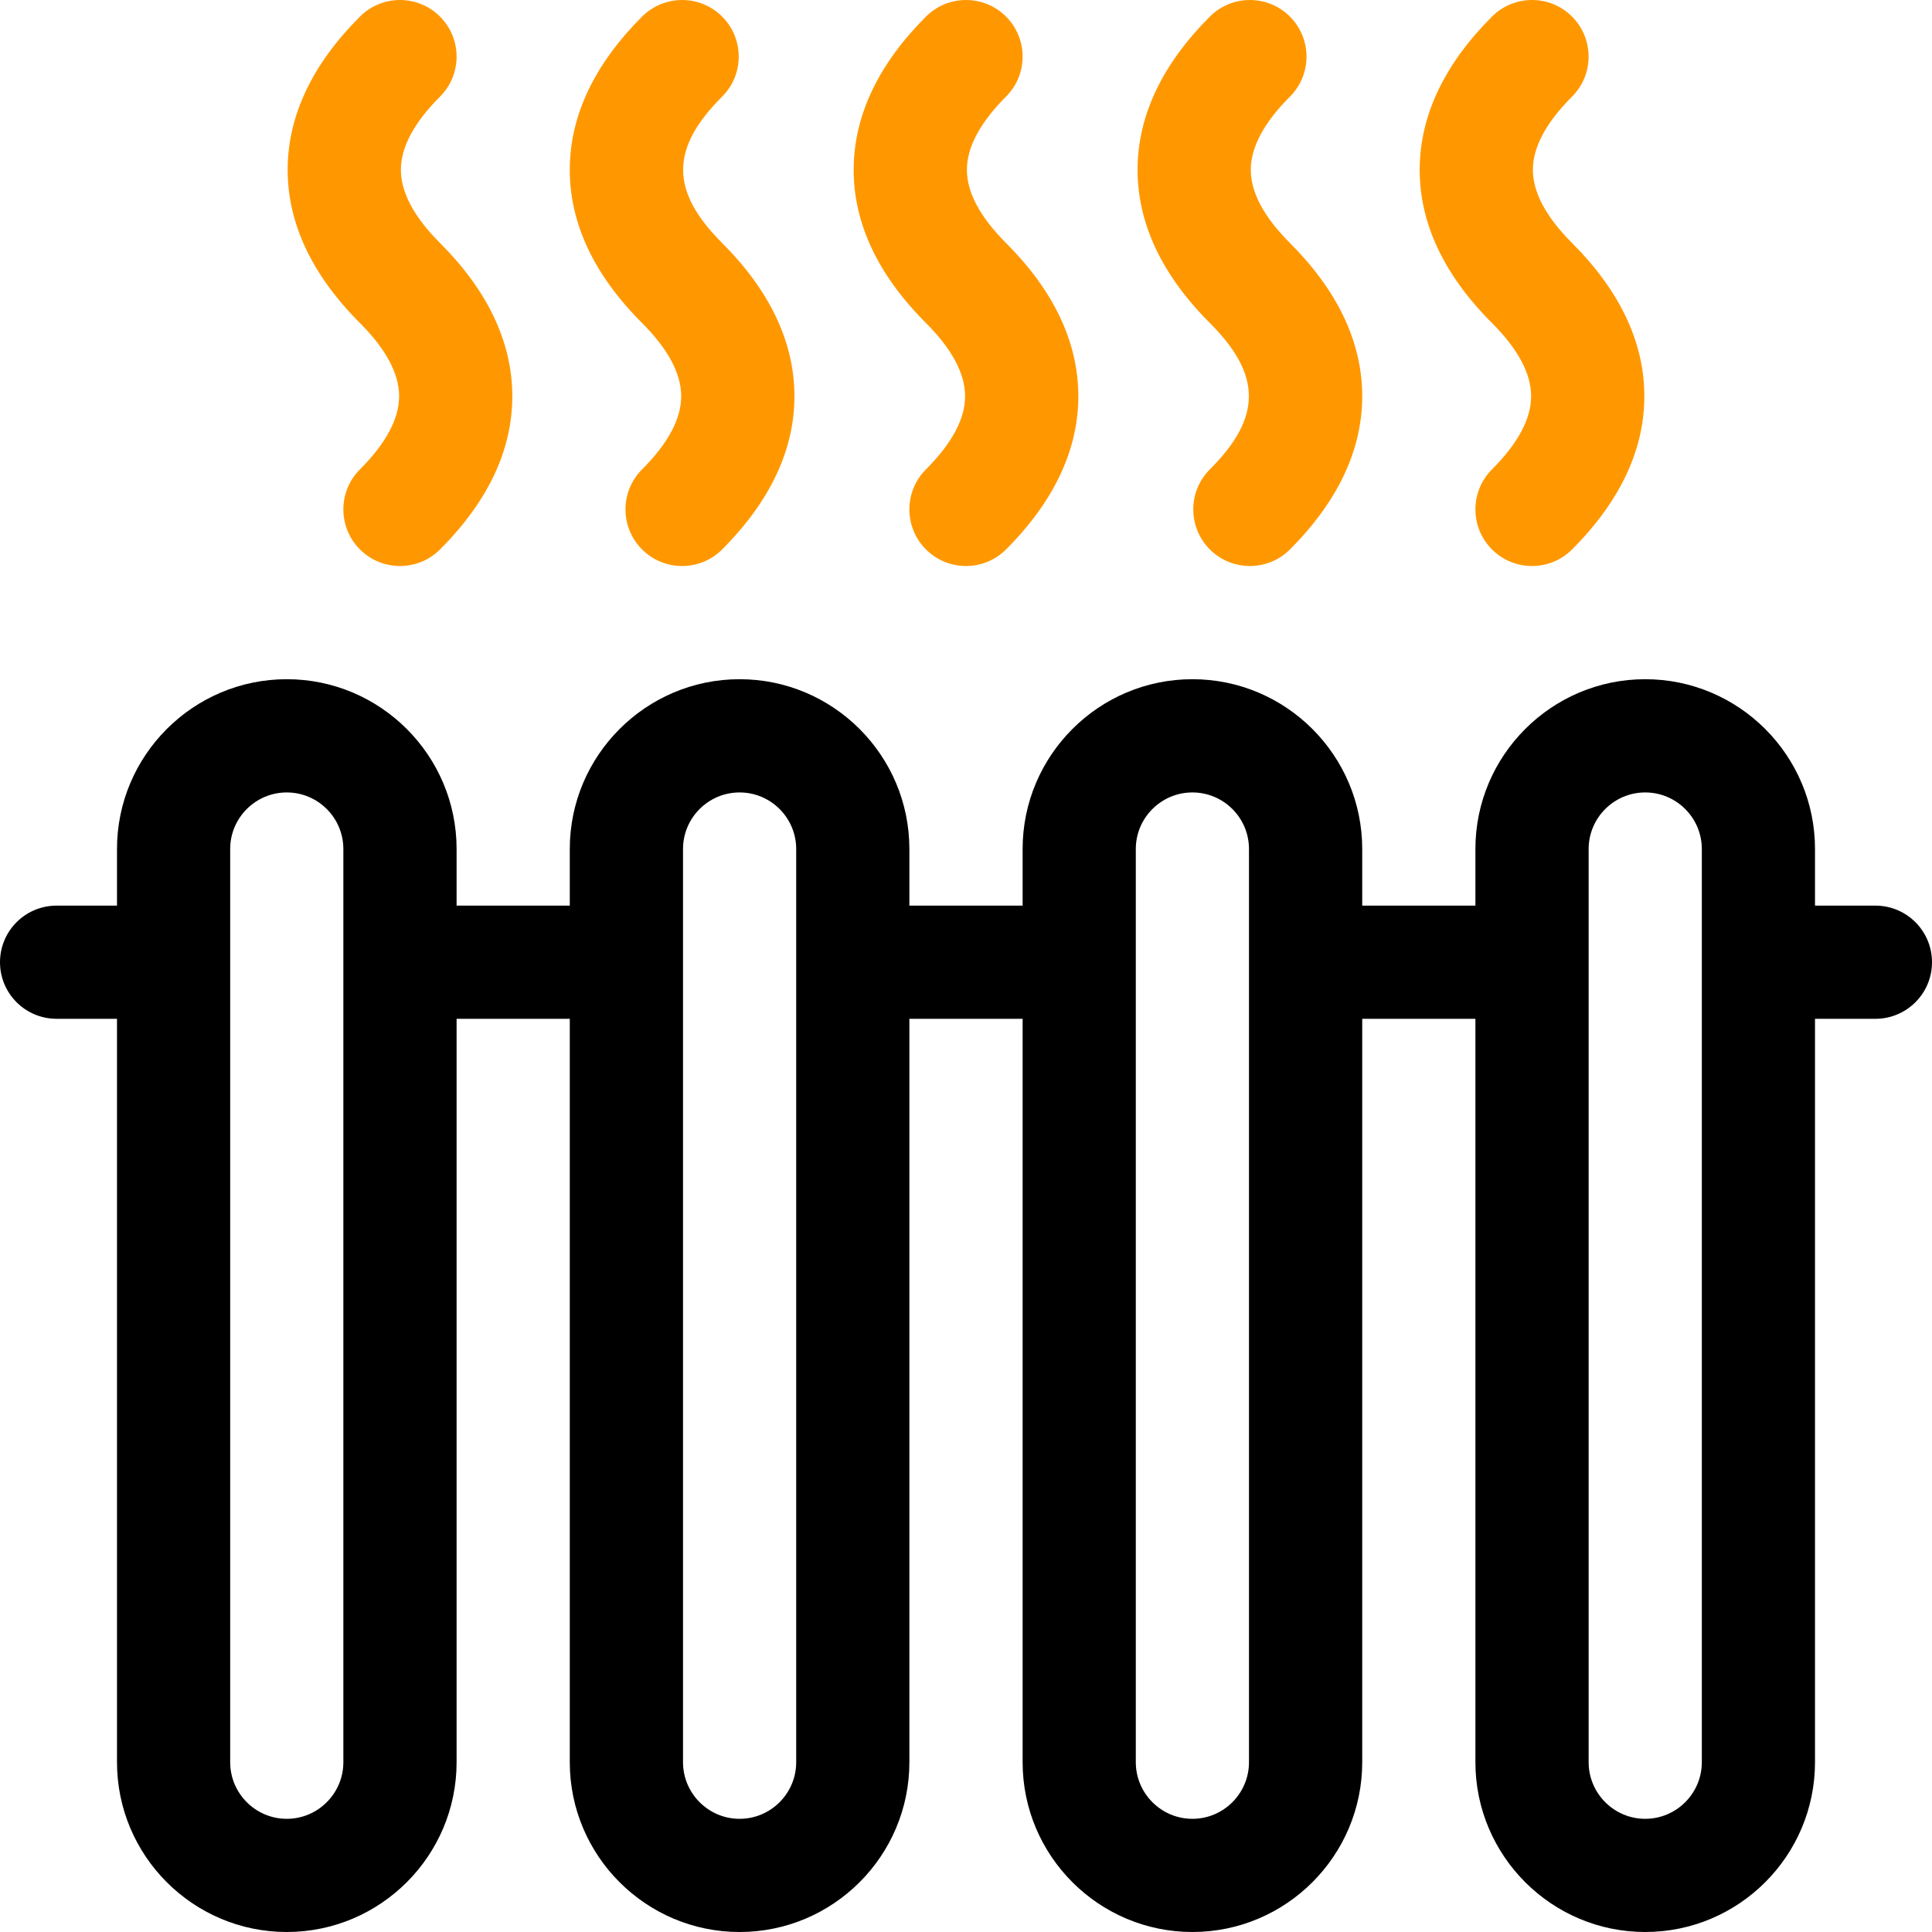
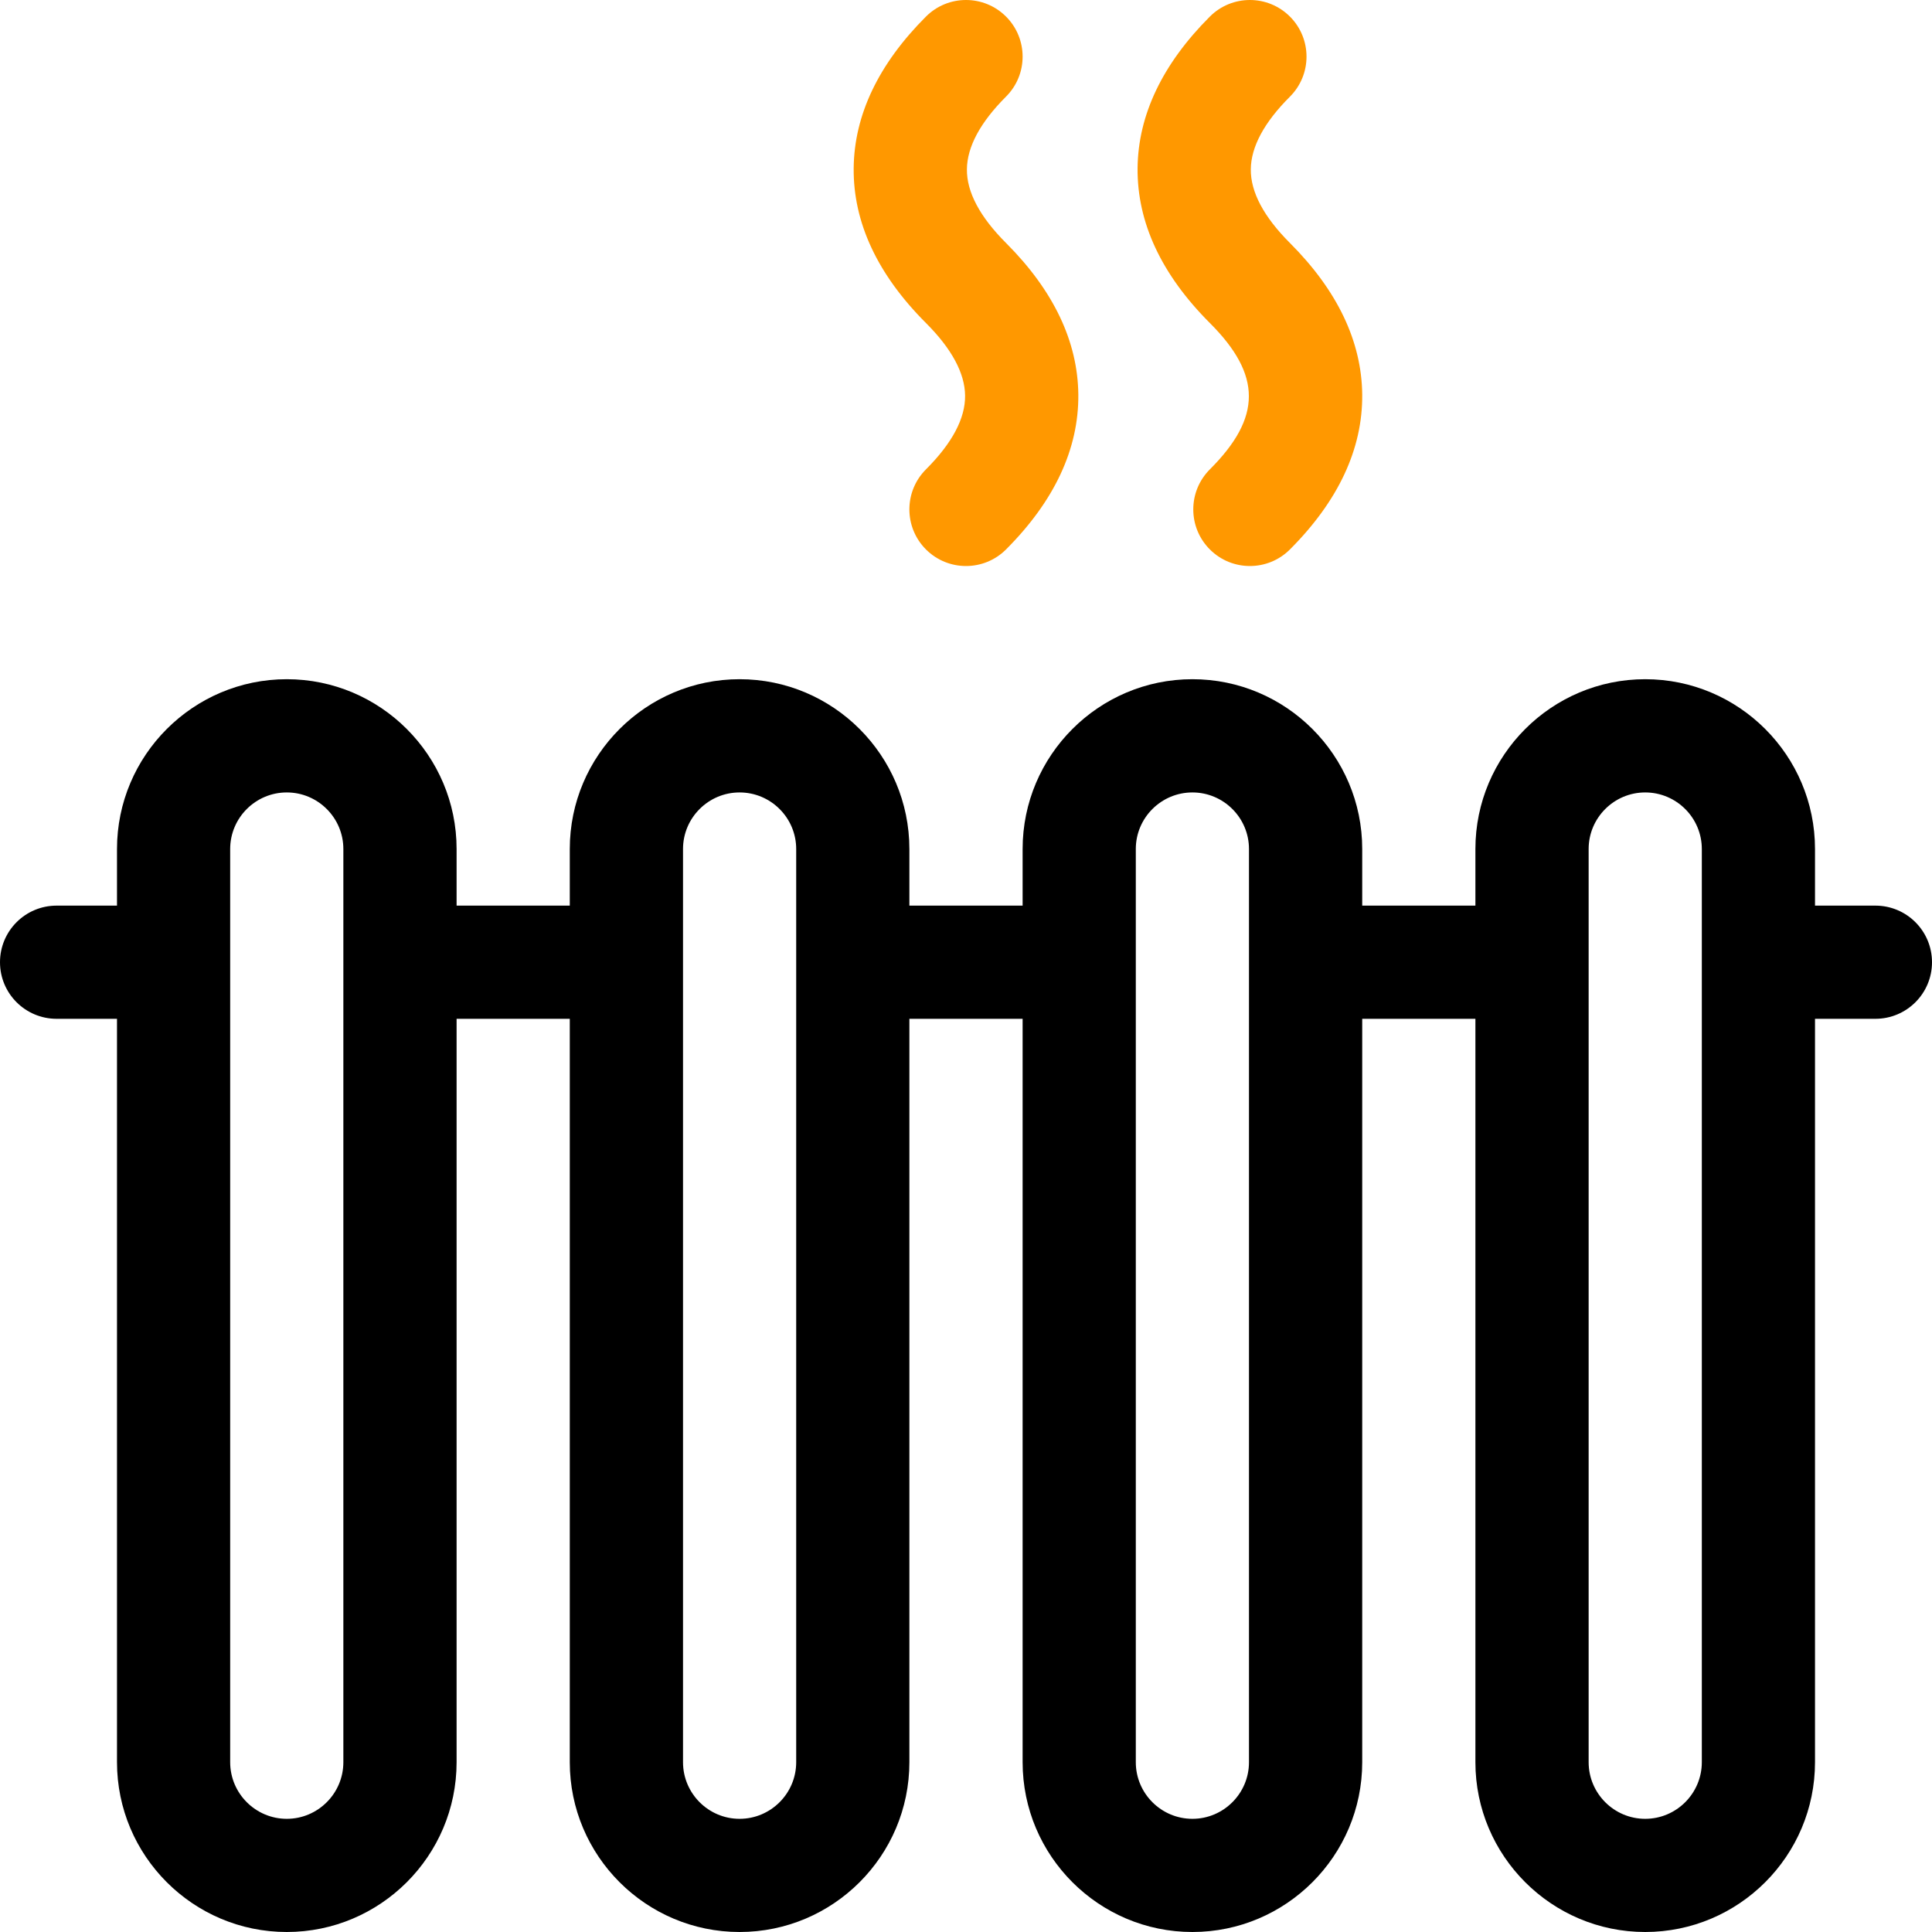
<svg xmlns="http://www.w3.org/2000/svg" fill="none" viewBox="0 0 36 36" height="36" width="36">
  <g clip-path="url(#clip0_2018_32)">
    <path fill="#FF9800" d="M17.983 7.372C17.988 7.796 17.742 8.258 17.254 8.746C16.842 9.158 16.842 9.826 17.254 10.238C17.666 10.65 18.334 10.65 18.746 10.238C19.649 9.334 20.102 8.363 20.093 7.352C20.083 6.362 19.63 5.412 18.746 4.528C18.258 4.04 18.012 3.577 18.017 3.154C18.021 2.736 18.266 2.28 18.746 1.8C19.158 1.389 19.158 0.721 18.746 0.309C18.334 -0.103 17.666 -0.103 17.254 0.309C16.37 1.193 15.917 2.143 15.907 3.133C15.897 4.145 16.351 5.116 17.254 6.019C17.734 6.499 17.979 6.954 17.983 7.372Z" />
-     <path fill="#FF9800" d="M28.53 7.372C28.534 7.796 28.289 8.258 27.801 8.746C27.389 9.158 27.389 9.826 27.801 10.238C28.213 10.65 28.881 10.65 29.293 10.238C30.196 9.334 30.649 8.363 30.64 7.352C30.63 6.362 30.177 5.412 29.293 4.528C28.805 4.04 28.559 3.577 28.563 3.154C28.567 2.736 28.813 2.28 29.293 1.8C29.704 1.389 29.704 0.721 29.293 0.309C28.881 -0.103 28.213 -0.103 27.801 0.309C26.917 1.193 26.464 2.143 26.454 3.133C26.444 4.145 26.898 5.116 27.801 6.019C28.281 6.499 28.526 6.954 28.53 7.372Z" />
-     <path fill="#FF9800" d="M7.437 7.372C7.441 7.796 7.195 8.258 6.707 8.746C6.295 9.158 6.295 9.826 6.707 10.238C7.119 10.65 7.787 10.65 8.199 10.238C9.103 9.334 9.556 8.363 9.546 7.352C9.536 6.362 9.083 5.412 8.199 4.528C7.711 4.04 7.466 3.577 7.47 3.154C7.474 2.736 7.719 2.28 8.199 1.8C8.611 1.389 8.611 0.721 8.199 0.309C7.787 -0.103 7.119 -0.103 6.707 0.309C5.823 1.193 5.37 2.143 5.36 3.133C5.351 4.145 5.804 5.116 6.707 6.019C7.187 6.499 7.432 6.954 7.437 7.372Z" />
    <path fill="#FF9800" d="M22.544 8.746C22.132 9.158 22.132 9.826 22.544 10.238C22.956 10.65 23.624 10.65 24.036 10.238C24.939 9.334 25.392 8.363 25.383 7.352C25.373 6.362 24.92 5.412 24.036 4.528C23.548 4.04 23.302 3.577 23.307 3.154C23.311 2.736 23.556 2.28 24.036 1.801C24.448 1.389 24.448 0.721 24.036 0.309C23.624 -0.103 22.956 -0.103 22.544 0.309C21.66 1.193 21.207 2.143 21.197 3.133C21.188 4.145 21.641 5.116 22.544 6.019C23.513 6.988 23.513 7.778 22.544 8.746Z" />
-     <path fill="#FF9800" d="M12.693 7.372C12.698 7.796 12.452 8.258 11.964 8.746C11.552 9.158 11.552 9.826 11.964 10.238C12.376 10.65 13.044 10.65 13.456 10.238C14.359 9.334 14.812 8.363 14.803 7.352C14.793 6.362 14.34 5.412 13.456 4.528C12.487 3.559 12.487 2.769 13.456 1.8C13.868 1.389 13.868 0.721 13.456 0.309C13.044 -0.103 12.376 -0.103 11.964 0.309C11.08 1.193 10.627 2.143 10.617 3.133C10.607 4.144 11.061 5.116 11.964 6.019C12.444 6.499 12.689 6.954 12.693 7.372Z" />
    <path fill="black" d="M34.945 16.875H33.82V15.82C33.82 14.076 32.401 12.656 30.656 12.656C28.912 12.656 27.492 14.076 27.492 15.82V16.875H25.383V15.82C25.383 14.076 23.963 12.656 22.219 12.656C20.474 12.656 19.055 14.076 19.055 15.82V16.875H16.945V15.82C16.945 14.076 15.526 12.656 13.781 12.656C12.037 12.656 10.617 14.076 10.617 15.82V16.875H8.508V15.82C8.508 14.076 7.088 12.656 5.344 12.656C3.599 12.656 2.18 14.076 2.18 15.82V16.875H1.055C0.472 16.875 0 17.347 0 17.93C0 18.512 0.472 18.984 1.055 18.984H2.18V32.836C2.18 34.581 3.599 36 5.344 36C7.088 36 8.508 34.581 8.508 32.836V18.984H10.617V32.836C10.617 34.581 12.037 36 13.781 36C15.526 36 16.945 34.581 16.945 32.836V18.984H19.055V32.836C19.055 34.581 20.474 36 22.219 36C23.963 36 25.383 34.581 25.383 32.836V18.984H27.492V32.836C27.492 34.581 28.912 36 30.656 36C32.401 36 33.82 34.581 33.82 32.836V18.984H34.945C35.528 18.984 36 18.512 36 17.93C36 17.347 35.528 16.875 34.945 16.875ZM6.398 32.836C6.398 33.417 5.925 33.891 5.344 33.891C4.762 33.891 4.289 33.417 4.289 32.836V15.82C4.289 15.239 4.762 14.766 5.344 14.766C5.925 14.766 6.398 15.239 6.398 15.82V32.836ZM14.836 32.836C14.836 33.417 14.363 33.891 13.781 33.891C13.2 33.891 12.727 33.417 12.727 32.836V15.82C12.727 15.239 13.2 14.766 13.781 14.766C14.363 14.766 14.836 15.239 14.836 15.82V32.836ZM23.273 32.836C23.273 33.417 22.8 33.891 22.219 33.891C21.637 33.891 21.164 33.417 21.164 32.836V15.82C21.164 15.239 21.637 14.766 22.219 14.766C22.8 14.766 23.273 15.239 23.273 15.82V32.836ZM31.711 32.836C31.711 33.417 31.238 33.891 30.656 33.891C30.075 33.891 29.602 33.417 29.602 32.836V15.82C29.602 15.239 30.075 14.766 30.656 14.766C31.238 14.766 31.711 15.239 31.711 15.82V32.836Z" />
  </g>
  <defs>
    <clipPath id="clip0_2018_32">
      <rect fill="white" height="36" width="36" />
    </clipPath>
  </defs>
</svg>